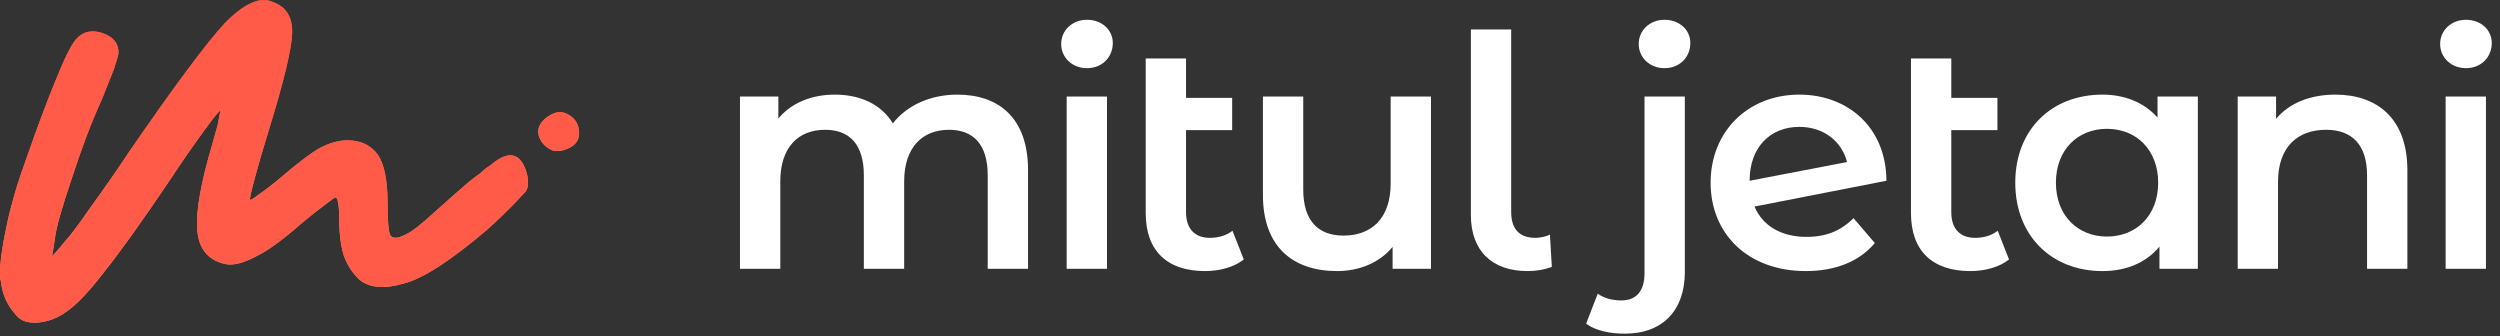
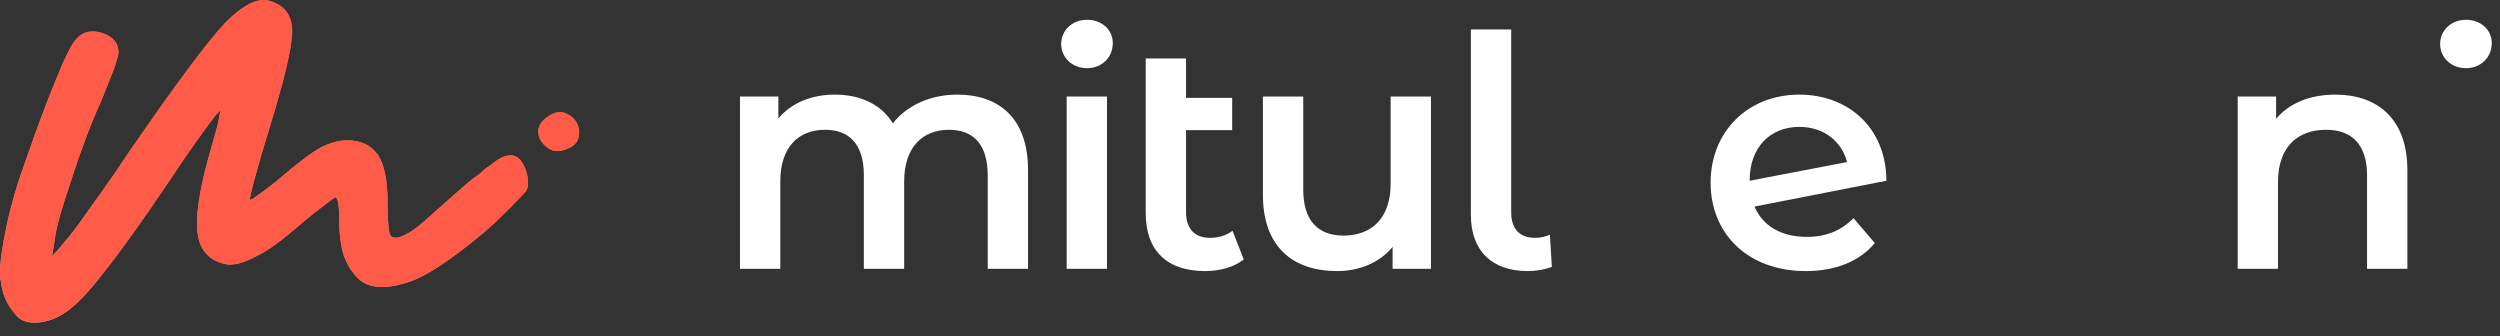
<svg xmlns="http://www.w3.org/2000/svg" width="186" height="25" viewBox="0 0 186 25" fill="none">
  <rect x="0" y="0" width="186" height="25" fill="#333333" stroke="none" />
  <path d="M71.23 7.04C69.19 7.04 67.462 7.856 66.43 9.176C65.542 7.736 63.982 7.04 62.11 7.04C60.358 7.04 58.87 7.664 57.91 8.816V7.184H55.054V20H58.054V13.496C58.054 10.952 59.398 9.656 61.39 9.656C63.214 9.656 64.27 10.76 64.27 13.04V20H67.27V13.496C67.27 10.952 68.638 9.656 70.606 9.656C72.43 9.656 73.486 10.76 73.486 13.04V20H76.486V12.656C76.486 8.792 74.326 7.04 71.23 7.04Z" fill="white" />
  <path d="M80.872 5.072C82 5.072 82.792 4.256 82.792 3.2C82.792 2.216 81.976 1.472 80.872 1.472C79.768 1.472 78.952 2.264 78.952 3.272C78.952 4.28 79.768 5.072 80.872 5.072ZM79.36 20H82.36V7.184H79.36V20Z" fill="white" />
  <path d="M91.697 17.168C91.241 17.528 90.641 17.696 90.017 17.696C88.889 17.696 88.241 17.024 88.241 15.776V9.68H91.673V7.28H88.241V4.352H85.241V15.848C85.241 18.68 86.849 20.168 89.657 20.168C90.737 20.168 91.817 19.88 92.537 19.304L91.697 17.168Z" fill="white" />
  <path d="M103.465 7.184V13.664C103.465 16.232 102.049 17.528 99.961 17.528C98.065 17.528 96.961 16.424 96.961 14.096V7.184H93.961V14.504C93.961 18.368 96.193 20.168 99.481 20.168C101.137 20.168 102.649 19.544 103.609 18.368V20H106.465V7.184H103.465Z" fill="white" />
  <path d="M113.657 20.168C114.257 20.168 114.881 20.072 115.457 19.856L115.313 17.456C115.073 17.576 114.641 17.696 114.233 17.696C113.033 17.696 112.433 17.024 112.433 15.776V2.192H109.433V15.992C109.433 18.656 110.993 20.168 113.657 20.168Z" fill="white" />
-   <path d="M123.84 5.072C124.968 5.072 125.76 4.256 125.76 3.2C125.76 2.216 124.944 1.472 123.84 1.472C122.736 1.472 121.92 2.264 121.92 3.272C121.92 4.28 122.736 5.072 123.84 5.072ZM120.888 24.824C123.744 24.824 125.352 23.048 125.352 20.24V7.184H122.352V20.312C122.352 21.68 121.728 22.352 120.624 22.352C119.952 22.352 119.328 22.184 118.872 21.848L118.008 24.08C118.704 24.608 119.784 24.824 120.888 24.824Z" fill="white" />
  <path d="M134.422 17.624C132.55 17.624 131.158 16.832 130.534 15.368L140.35 13.448C140.326 9.44 137.446 7.04 133.87 7.04C130.054 7.04 127.27 9.776 127.27 13.592C127.27 17.408 130.054 20.168 134.35 20.168C136.558 20.168 138.358 19.448 139.486 18.08L137.902 16.232C136.966 17.168 135.862 17.624 134.422 17.624ZM133.87 9.44C135.67 9.44 137.014 10.496 137.422 12.056L130.174 13.448V13.424C130.174 10.976 131.686 9.44 133.87 9.44Z" fill="white" />
-   <path d="M148.632 17.168C148.176 17.528 147.576 17.696 146.952 17.696C145.824 17.696 145.176 17.024 145.176 15.776V9.68H148.608V7.28H145.176V4.352H142.176V15.848C142.176 18.68 143.784 20.168 146.592 20.168C147.672 20.168 148.752 19.88 149.472 19.304L148.632 17.168Z" fill="white" />
-   <path d="M160.52 7.184V8.744C159.488 7.592 158.048 7.04 156.416 7.04C152.672 7.04 149.936 9.608 149.936 13.592C149.936 17.576 152.672 20.168 156.416 20.168C158.168 20.168 159.656 19.568 160.664 18.344V20H163.52V7.184H160.52ZM156.752 17.6C154.592 17.6 152.96 16.04 152.96 13.592C152.96 11.144 154.592 9.584 156.752 9.584C158.936 9.584 160.568 11.144 160.568 13.592C160.568 16.04 158.936 17.6 156.752 17.6Z" fill="white" />
  <path d="M173.757 7.04C171.885 7.04 170.325 7.664 169.341 8.84V7.184H166.485V20H169.485V13.52C169.485 10.952 170.925 9.656 173.061 9.656C174.981 9.656 176.109 10.76 176.109 13.04V20H179.109V12.656C179.109 8.792 176.829 7.04 173.757 7.04Z" fill="white" />
-   <path d="M183.467 5.072C184.595 5.072 185.387 4.256 185.387 3.2C185.387 2.216 184.571 1.472 183.467 1.472C182.363 1.472 181.547 2.264 181.547 3.272C181.547 4.28 182.363 5.072 183.467 5.072ZM181.955 20H184.955V7.184H181.955V20Z" fill="white" />
+   <path d="M183.467 5.072C184.595 5.072 185.387 4.256 185.387 3.2C185.387 2.216 184.571 1.472 183.467 1.472C182.363 1.472 181.547 2.264 181.547 3.272C181.547 4.28 182.363 5.072 183.467 5.072ZM181.955 20V7.184H181.955V20Z" fill="white" />
  <path d="M1.199 23.445C0.541 22.719 0.174 21.896 0.077 20.979C0.039 20.845 0 20.653 0 20.424C0 19.544 0.155 18.359 0.483 16.848C0.619 16.159 0.832 15.337 1.102 14.381C1.373 13.463 1.702 12.507 2.069 11.493C2.727 9.619 3.384 7.822 4.08 6.12C4.777 4.379 5.299 3.308 5.686 2.888C6.188 2.333 6.846 2.199 7.639 2.467C8.432 2.735 8.818 3.232 8.818 3.92C8.818 4.054 8.702 4.475 8.47 5.163C8.2 5.852 7.89 6.617 7.561 7.439C6.769 9.179 6.034 11.13 5.337 13.291C4.603 15.452 4.177 16.943 4.08 17.766C4.042 18.091 3.964 18.531 3.868 19.066C4.1 18.837 4.429 18.473 4.835 17.957C5.105 17.689 5.724 16.886 6.652 15.547C7.619 14.209 8.644 12.755 9.708 11.149C13.054 6.292 15.394 3.155 16.728 1.721C17.85 0.574 18.817 0 19.648 0C19.841 0 20.035 0.038 20.267 0.134C21.292 0.497 21.775 1.281 21.737 2.467C21.698 3.653 21.118 6.062 19.996 9.696C19.571 11.072 19.223 12.258 18.952 13.272C18.681 14.285 18.565 14.802 18.604 14.859C18.642 14.897 18.875 14.763 19.3 14.438C19.764 14.113 20.306 13.712 20.905 13.195C22.201 12.086 23.168 11.359 23.825 10.996C24.521 10.633 25.198 10.441 25.837 10.441C26.861 10.441 27.616 10.805 28.138 11.551C28.602 12.277 28.834 13.463 28.834 15.05C28.834 16.465 28.911 17.288 29.047 17.517C29.24 17.785 29.646 17.747 30.304 17.383C30.632 17.249 31.309 16.714 32.315 15.796C33.34 14.878 34.171 14.151 34.81 13.597C35.138 13.329 35.428 13.1 35.718 12.908C35.951 12.679 36.202 12.469 36.492 12.296C37.614 11.34 38.407 11.302 38.929 12.22C39.161 12.679 39.277 13.1 39.277 13.463C39.316 13.826 39.238 14.132 39.006 14.362C38.542 14.859 38.059 15.375 37.536 15.873C37.033 16.37 36.569 16.81 36.144 17.173C33.495 19.41 31.464 20.73 30.033 21.093C28.602 21.514 27.5 21.418 26.765 20.826C26.262 20.366 25.856 19.774 25.585 19.028C25.353 18.301 25.237 17.364 25.237 16.217C25.237 15.796 25.218 15.433 25.16 15.108C25.121 14.84 25.044 14.687 24.947 14.687C24.908 14.687 24.637 14.878 24.173 15.241C23.671 15.605 23.09 16.064 22.433 16.618C21.079 17.804 19.957 18.645 19.029 19.085C18.101 19.582 17.327 19.774 16.728 19.64C15.568 19.372 14.891 18.626 14.717 17.441C14.523 16.255 14.794 14.362 15.49 11.799C15.761 10.843 15.993 10.002 16.186 9.332L16.399 8.223C16.36 8.185 15.954 8.663 15.22 9.676C14.485 10.69 13.614 11.914 12.648 13.386C10.52 16.542 8.876 18.837 7.716 20.271C6.594 21.743 5.647 22.719 4.873 23.235C4.216 23.694 3.52 23.943 2.785 24C2.688 24 2.591 24 2.514 24C1.934 24 1.489 23.809 1.199 23.445Z" fill="url(#paint0_linear)" />
  <path d="M1.199 23.445C0.541 22.719 0.174 21.896 0.077 20.979C0.039 20.845 0 20.653 0 20.424C0 19.544 0.155 18.359 0.483 16.848C0.619 16.159 0.832 15.337 1.102 14.381C1.373 13.463 1.702 12.507 2.069 11.493C2.727 9.619 3.384 7.822 4.08 6.12C4.777 4.379 5.299 3.308 5.686 2.888C6.188 2.333 6.846 2.199 7.639 2.467C8.432 2.735 8.818 3.232 8.818 3.92C8.818 4.054 8.702 4.475 8.47 5.163C8.2 5.852 7.89 6.617 7.561 7.439C6.769 9.179 6.034 11.13 5.337 13.291C4.603 15.452 4.177 16.943 4.08 17.766C4.042 18.091 3.964 18.531 3.868 19.066C4.1 18.837 4.429 18.473 4.835 17.957C5.105 17.689 5.724 16.886 6.652 15.547C7.619 14.209 8.644 12.755 9.708 11.149C13.054 6.292 15.394 3.155 16.728 1.721C17.85 0.574 18.817 0 19.648 0C19.841 0 20.035 0.038 20.267 0.134C21.292 0.497 21.775 1.281 21.737 2.467C21.698 3.653 21.118 6.062 19.996 9.696C19.571 11.072 19.223 12.258 18.952 13.272C18.681 14.285 18.565 14.802 18.604 14.859C18.642 14.897 18.875 14.763 19.3 14.438C19.764 14.113 20.306 13.712 20.905 13.195C22.201 12.086 23.168 11.359 23.825 10.996C24.521 10.633 25.198 10.441 25.837 10.441C26.861 10.441 27.616 10.805 28.138 11.551C28.602 12.277 28.834 13.463 28.834 15.05C28.834 16.465 28.911 17.288 29.047 17.517C29.24 17.785 29.646 17.747 30.304 17.383C30.632 17.249 31.309 16.714 32.315 15.796C33.34 14.878 34.171 14.151 34.81 13.597C35.138 13.329 35.428 13.1 35.718 12.908C35.951 12.679 36.202 12.469 36.492 12.296C37.614 11.34 38.407 11.302 38.929 12.22C39.161 12.679 39.277 13.1 39.277 13.463C39.316 13.826 39.238 14.132 39.006 14.362C38.542 14.859 38.059 15.375 37.536 15.873C37.033 16.37 36.569 16.81 36.144 17.173C33.495 19.41 31.464 20.73 30.033 21.093C28.602 21.514 27.5 21.418 26.765 20.826C26.262 20.366 25.856 19.774 25.585 19.028C25.353 18.301 25.237 17.364 25.237 16.217C25.237 15.796 25.218 15.433 25.16 15.108C25.121 14.84 25.044 14.687 24.947 14.687C24.908 14.687 24.637 14.878 24.173 15.241C23.671 15.605 23.09 16.064 22.433 16.618C21.079 17.804 19.957 18.645 19.029 19.085C18.101 19.582 17.327 19.774 16.728 19.64C15.568 19.372 14.891 18.626 14.717 17.441C14.523 16.255 14.794 14.362 15.49 11.799C15.761 10.843 15.993 10.002 16.186 9.332L16.399 8.223C16.36 8.185 15.954 8.663 15.22 9.676C14.485 10.69 13.614 11.914 12.648 13.386C10.52 16.542 8.876 18.837 7.716 20.271C6.594 21.743 5.647 22.719 4.873 23.235C4.216 23.694 3.52 23.943 2.785 24C2.688 24 2.591 24 2.514 24C1.934 24 1.489 23.809 1.199 23.445Z" fill="#FF5B48" />
  <path d="M40.475 10.766C40.127 10.383 39.992 9.982 40.069 9.561C40.185 9.14 40.495 8.796 40.997 8.528C41.462 8.261 41.926 8.28 42.39 8.586C42.854 8.892 43.086 9.331 43.086 9.905C43.086 10.479 42.757 10.88 42.1 11.11C41.79 11.225 41.5 11.263 41.23 11.225C40.959 11.148 40.707 10.995 40.475 10.766Z" fill="url(#paint1_linear)" />
  <path d="M40.475 10.766C40.127 10.383 39.992 9.982 40.069 9.561C40.185 9.14 40.495 8.796 40.997 8.528C41.462 8.261 41.926 8.28 42.39 8.586C42.854 8.892 43.086 9.331 43.086 9.905C43.086 10.479 42.757 10.88 42.1 11.11C41.79 11.225 41.5 11.263 41.23 11.225C40.959 11.148 40.707 10.995 40.475 10.766Z" fill="#FF5B48" />
  <defs>
    <linearGradient id="paint0_linear" x1="19.643" y1="0" x2="19.643" y2="24" gradientUnits="userSpaceOnUse">
      <stop stop-color="#FE5826" />
      <stop offset="1" stop-color="#FE9E82" />
    </linearGradient>
    <linearGradient id="paint1_linear" x1="41.567" y1="8.341" x2="41.567" y2="11.239" gradientUnits="userSpaceOnUse">
      <stop stop-color="#FE5826" />
      <stop offset="1" stop-color="#FE9E82" />
    </linearGradient>
  </defs>
</svg>